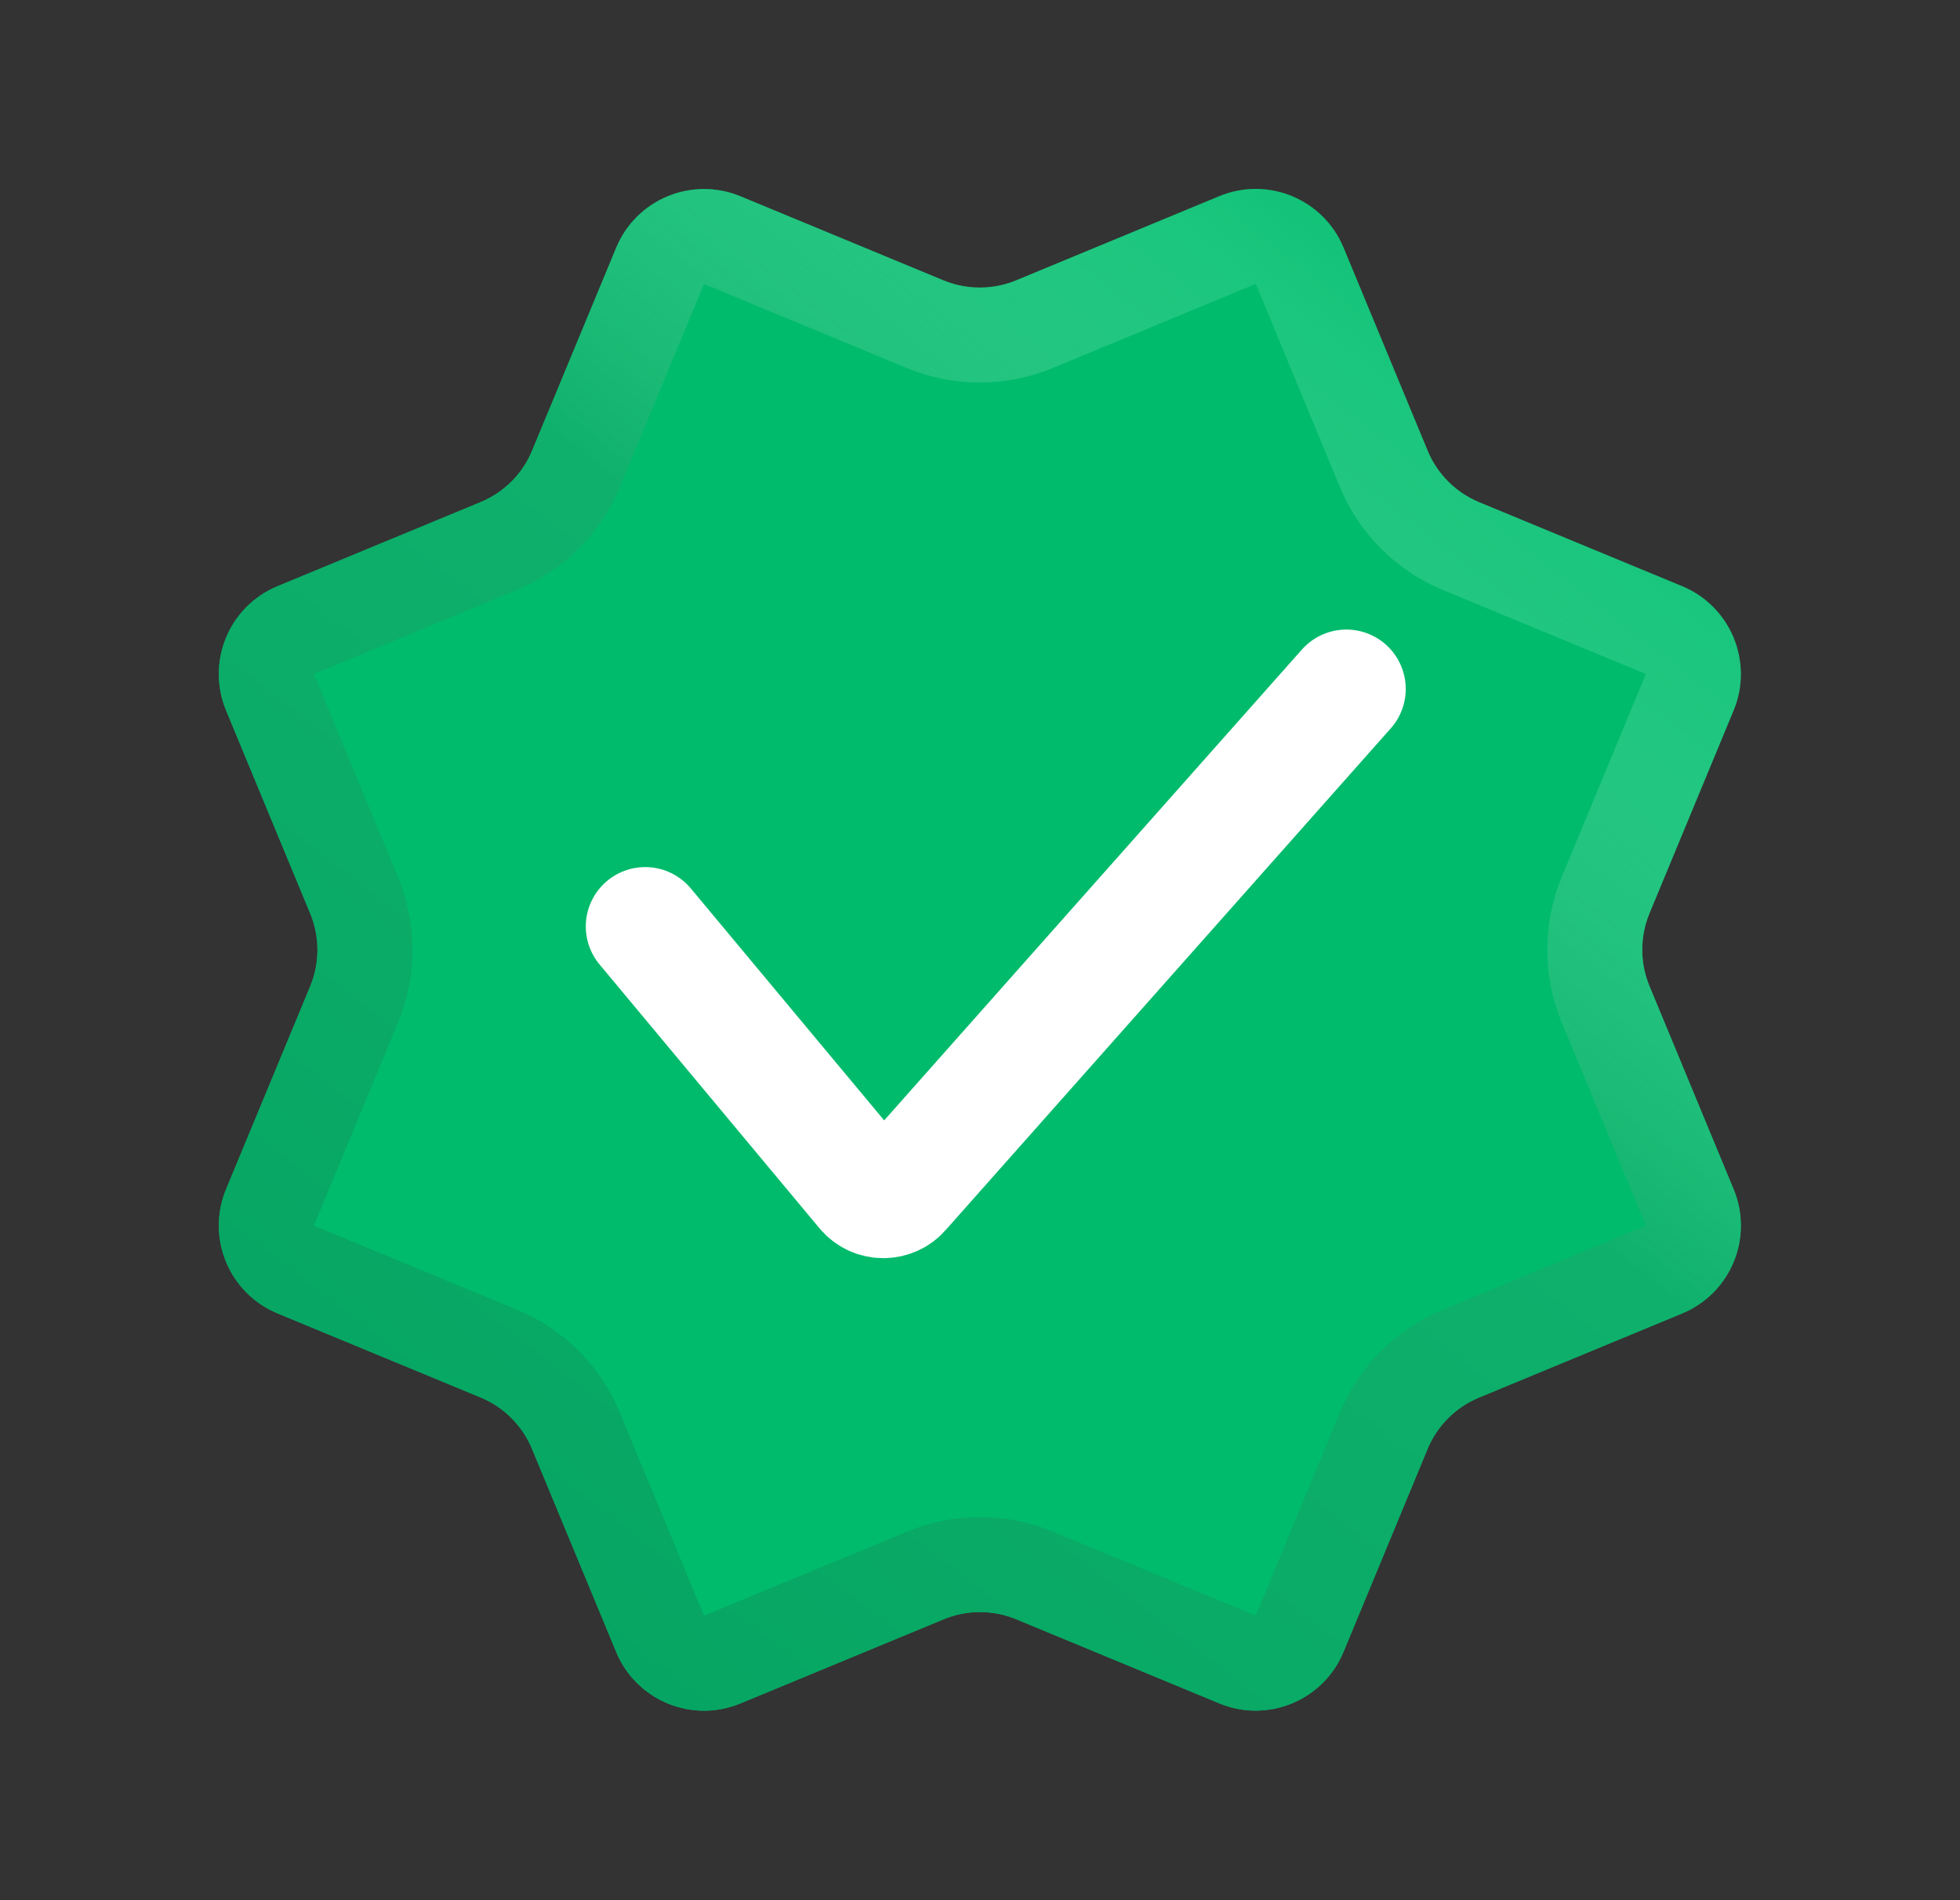
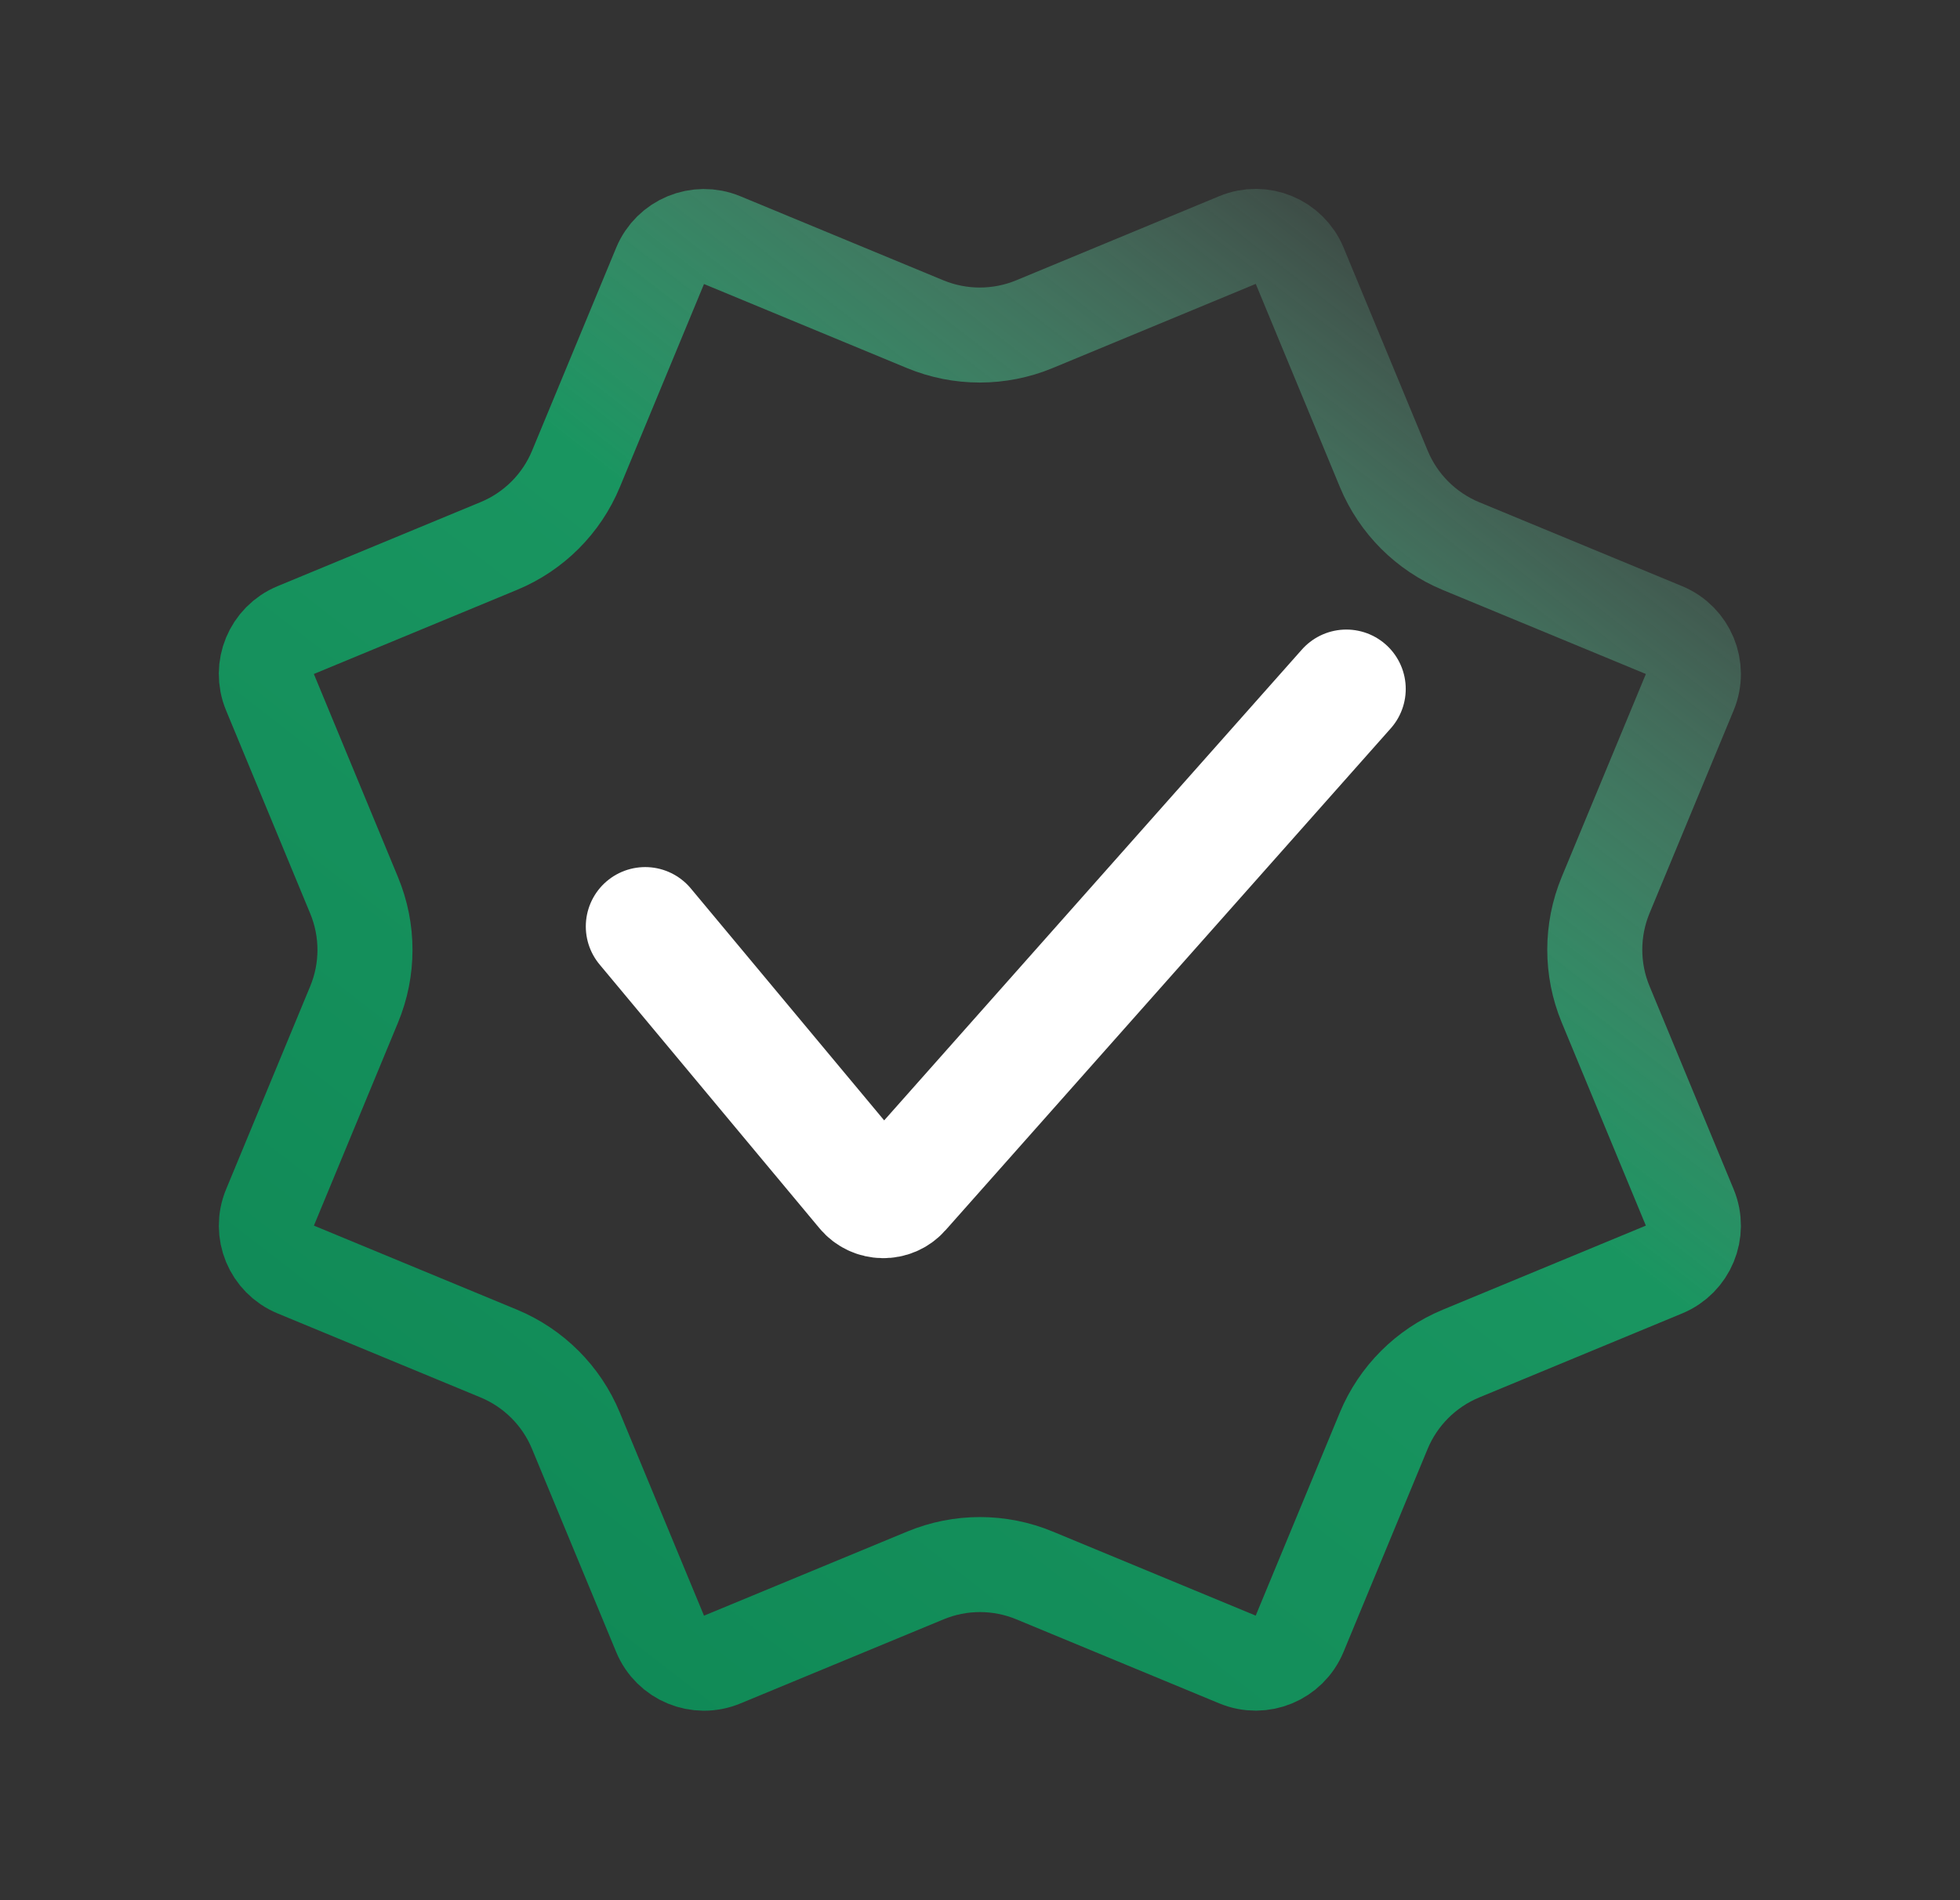
<svg xmlns="http://www.w3.org/2000/svg" width="33" height="32" viewBox="0 0 33 32" fill="none">
  <rect x="0" y="0" width="33" height="32" fill="#333333" stroke="none" />
  <g clip-path="url(#clip0_2508_57039)">
-     <path d="M5.223 15.384C5.385 15.776 5.385 16.217 5.223 16.609L3.806 20.027C3.468 20.844 3.856 21.78 4.672 22.118L8.091 23.534C8.483 23.696 8.795 24.008 8.957 24.4L10.375 27.821C10.713 28.637 11.649 29.025 12.465 28.687L15.887 27.27C16.279 27.107 16.719 27.107 17.111 27.27L20.53 28.686C21.346 29.024 22.282 28.636 22.62 27.82L24.036 24.401C24.198 24.009 24.51 23.698 24.902 23.536L28.324 22.118C29.14 21.78 29.528 20.844 29.189 20.028L27.772 16.606C27.61 16.214 27.61 15.774 27.772 15.381L29.189 11.963C29.527 11.147 29.139 10.21 28.323 9.872L24.904 8.457C24.512 8.294 24.2 7.983 24.038 7.591L22.621 4.169C22.282 3.353 21.347 2.965 20.53 3.303L17.108 4.721C16.716 4.883 16.276 4.883 15.884 4.721L12.466 3.305C11.649 2.967 10.713 3.354 10.375 4.171L8.959 7.589C8.797 7.981 8.485 8.292 8.093 8.455L4.672 9.872C3.855 10.21 3.468 11.146 3.806 11.963L5.223 15.384Z" fill="#00BB6C" />
    <path d="M5.962 16.915C6.206 16.327 6.206 15.666 5.962 15.078L4.545 11.656C4.376 11.248 4.57 10.78 4.978 10.611L8.4 9.194C8.988 8.95 9.455 8.483 9.698 7.895L11.114 4.477C11.283 4.069 11.751 3.875 12.159 4.044L15.578 5.46C16.166 5.703 16.827 5.703 17.415 5.46L20.836 4.042C21.244 3.873 21.712 4.067 21.882 4.475L23.299 7.897C23.543 8.485 24.01 8.952 24.598 9.196L28.017 10.611C28.425 10.78 28.619 11.249 28.45 11.657L27.033 15.075C26.79 15.663 26.79 16.324 27.033 16.912L28.45 20.334C28.619 20.742 28.426 21.21 28.017 21.379L24.596 22.796C24.008 23.04 23.541 23.507 23.297 24.095L21.881 27.514C21.712 27.922 21.244 28.116 20.836 27.947L17.418 26.531C16.829 26.287 16.169 26.287 15.581 26.531L12.159 27.948C11.751 28.117 11.283 27.923 11.114 27.515L9.696 24.093C9.453 23.505 8.985 23.038 8.397 22.794L4.979 21.379C4.57 21.21 4.376 20.742 4.546 20.334L5.962 16.915Z" stroke="url(#paint0_linear_2508_57039)" stroke-opacity="0.8" stroke-width="1.6" />
    <path d="M10.863 15.602L14.565 20.044C14.722 20.232 15.009 20.237 15.172 20.053L22.668 11.602" stroke="white" stroke-width="2" stroke-linecap="round" />
  </g>
  <defs>
    <linearGradient id="paint0_linear_2508_57039" x1="6.898" y1="28.528" x2="26.098" y2="3.728" gradientUnits="userSpaceOnUse">
      <stop stop-color="#069E5E" />
      <stop offset="0.583" stop-color="#13AE6C" />
      <stop offset="1" stop-color="#98FFD4" stop-opacity="0" />
    </linearGradient>
    <clipPath id="clip0_2508_57039">
      <rect width="32" height="32" fill="white" transform="translate(0.5)" />
    </clipPath>
  </defs>
</svg>